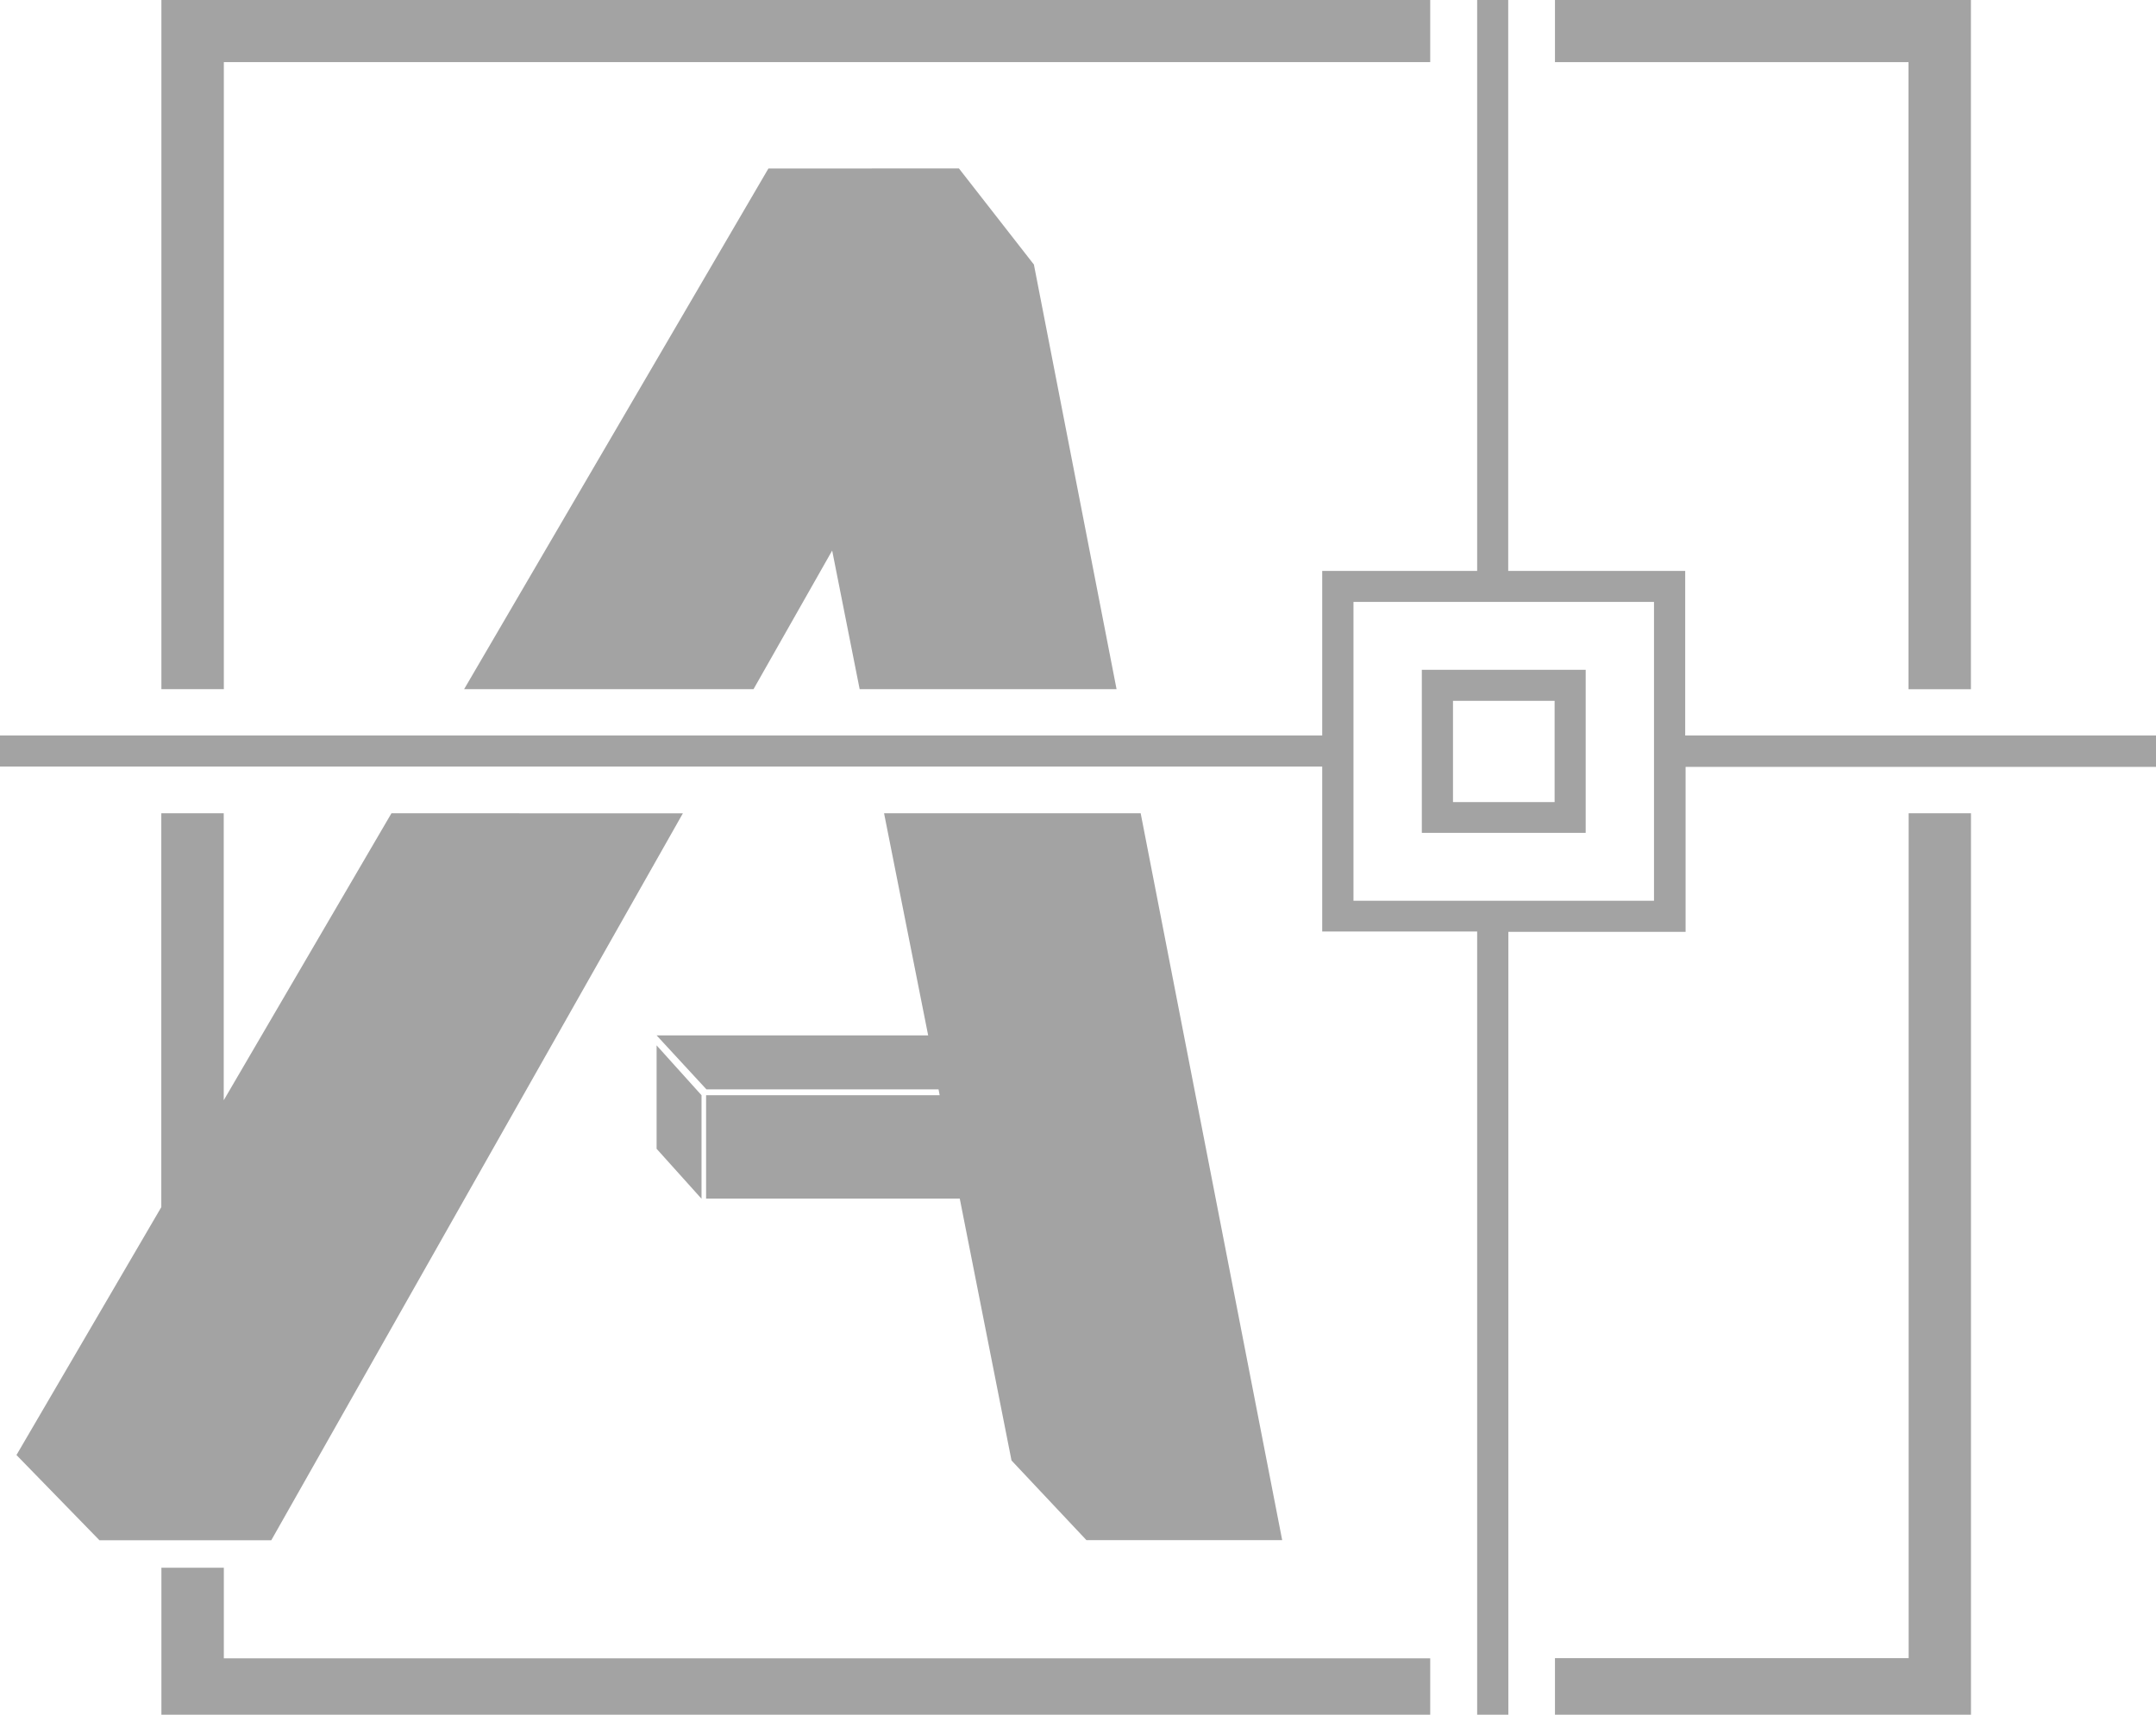
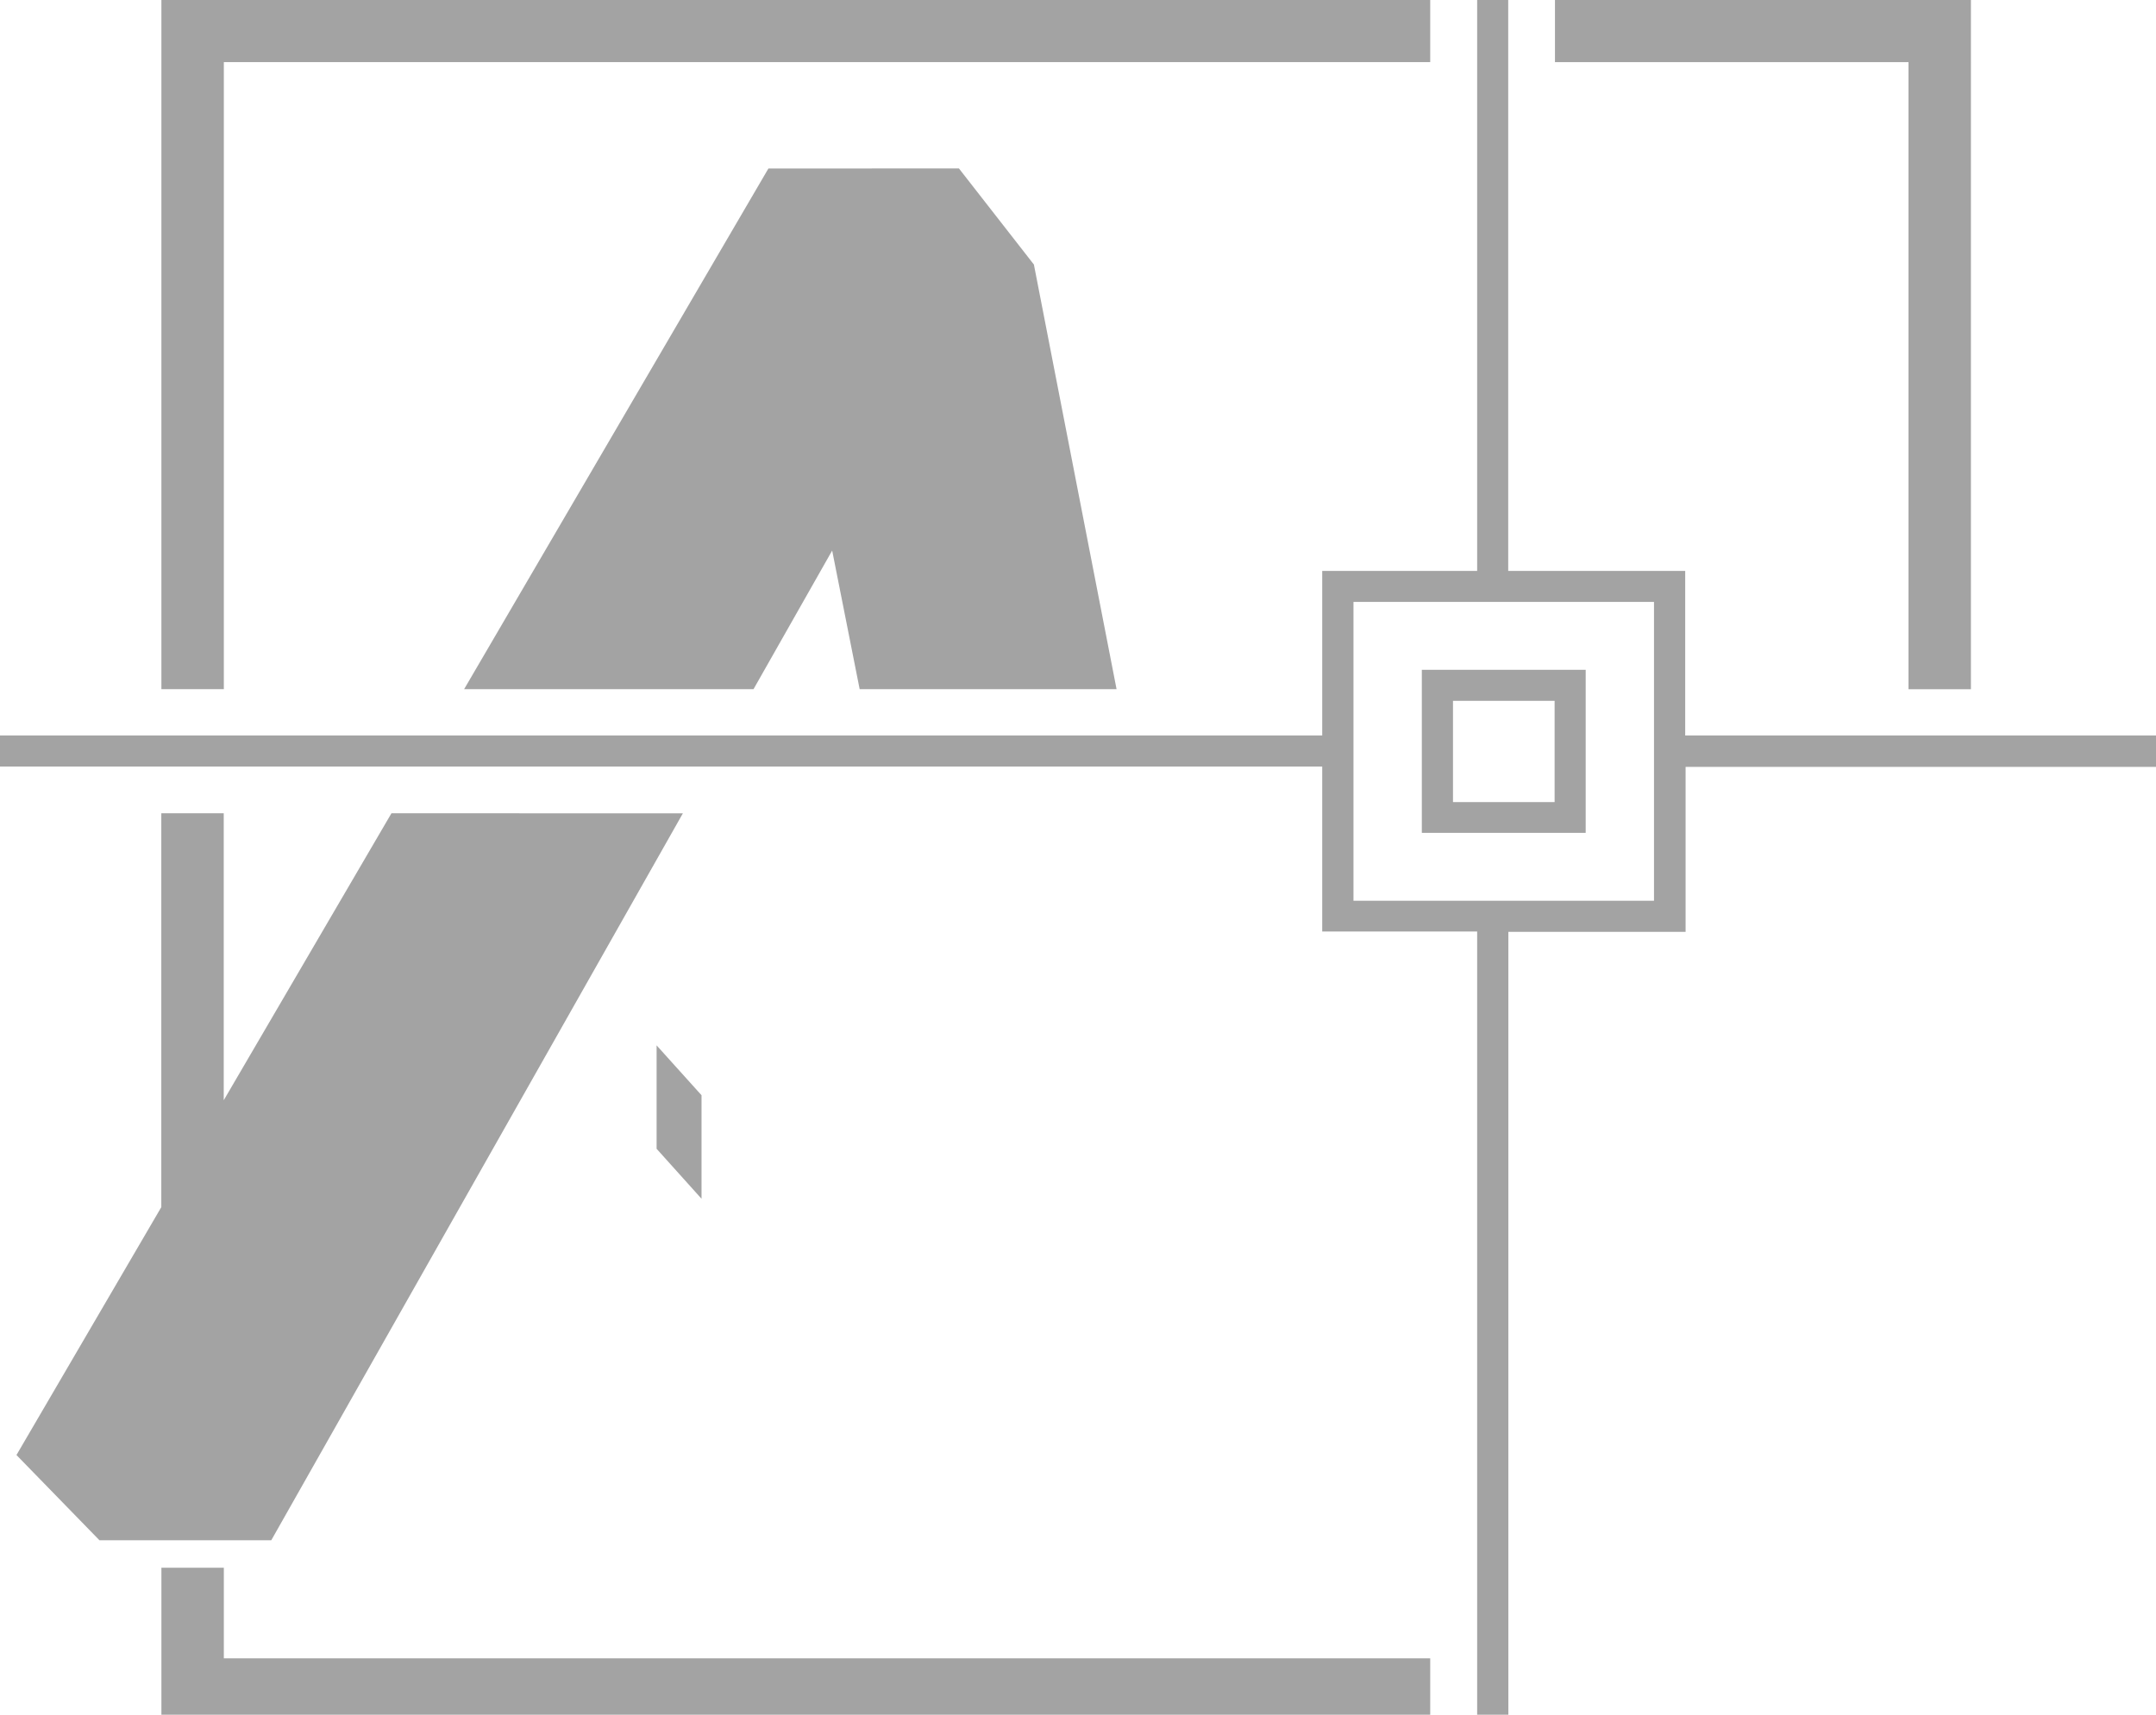
<svg xmlns="http://www.w3.org/2000/svg" width="44" height="35" viewBox="0 0 44 35">
  <defs>
    <style>.svgImgColor6{fill:#a3a3a3;}</style>
  </defs>
  <g transform="translate(0 0)">
    <path class="svgImgColor6" d="M3.294,0V14.067H4.568V1.268h24.62V0Z" />
    <path class="svgImgColor6" d="M31.734,0V1.268h7.215l0,12.8h1.274V0Z" />
-     <path class="svgImgColor6" d="M38.952,16.6V33.846H31.734V35h8.49V16.6Z" />
    <path class="svgImgColor6" d="M32.361,13.672H29.017V17h3.344Zm-.634,2.7H29.653V14.305h2.074Z" />
    <path class="svgImgColor6" d="M3.294,32v3H29.188v-1.15H4.568V32Z" />
    <path class="svgImgColor6" d="M15.682,3.439,9.472,14.067h5.906l1.605-2.829.561,2.829h5.243L21.1,5.4l-1.53-1.962Z" />
    <path class="svgImgColor6" d="M13.4,23.449l.917,1.02V22.356L13.4,21.338Z" />
-     <path class="svgImgColor6" d="M14.417,22.236h4.737l.023.12H14.41v2.11h5.177l1.056,5.345,1.529,1.626h3.995L23.279,16.6H18.042l.9,4.534H13.4Z" />
    <path class="svgImgColor6" d="M7.989,16.6,4.566,22.458V16.6H3.292V24.64L.336,29.7l1.694,1.74H5.536l8.4-14.838Z" />
    <path class="svgImgColor6" d="M27.622,12.286h6.133v6.1H27.622ZM30.146,0V11.653H26.984v3.36H0v.633H26.984v3.368h3.162V35h.637V19.021H34.4V15.653H44v-.64H34.392v-3.36H30.78V0Z" />
  </g>
</svg>